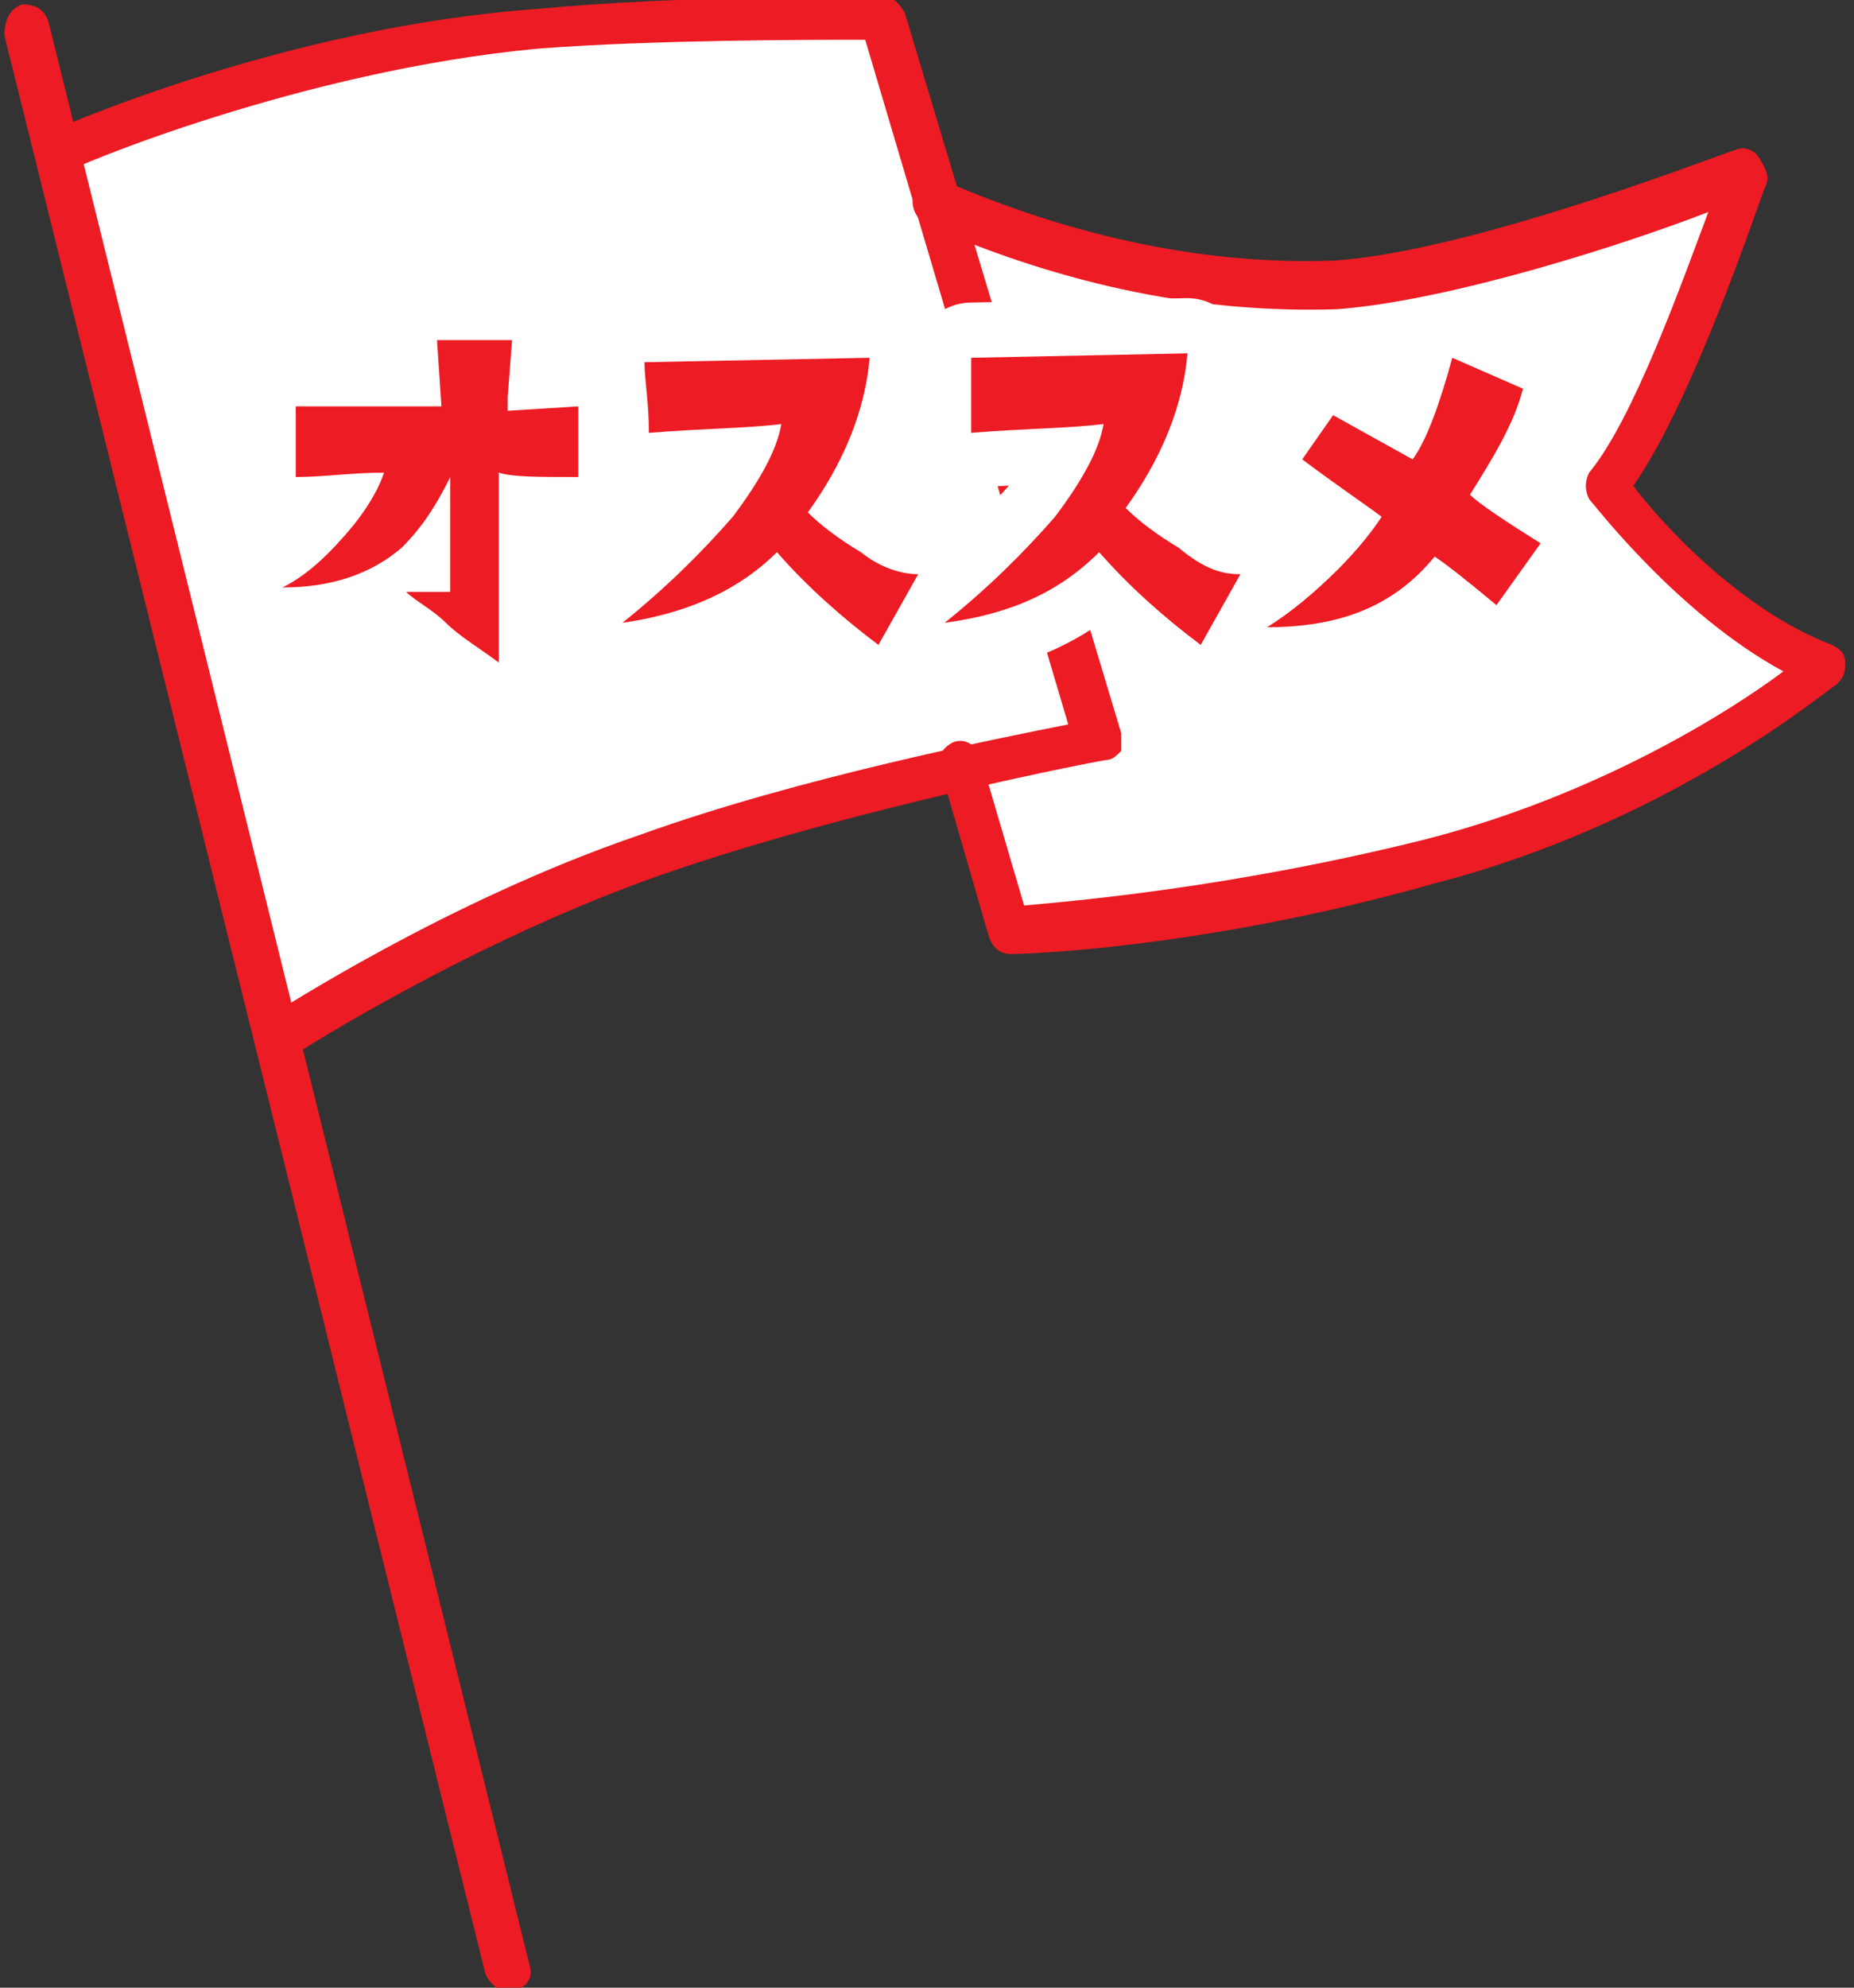
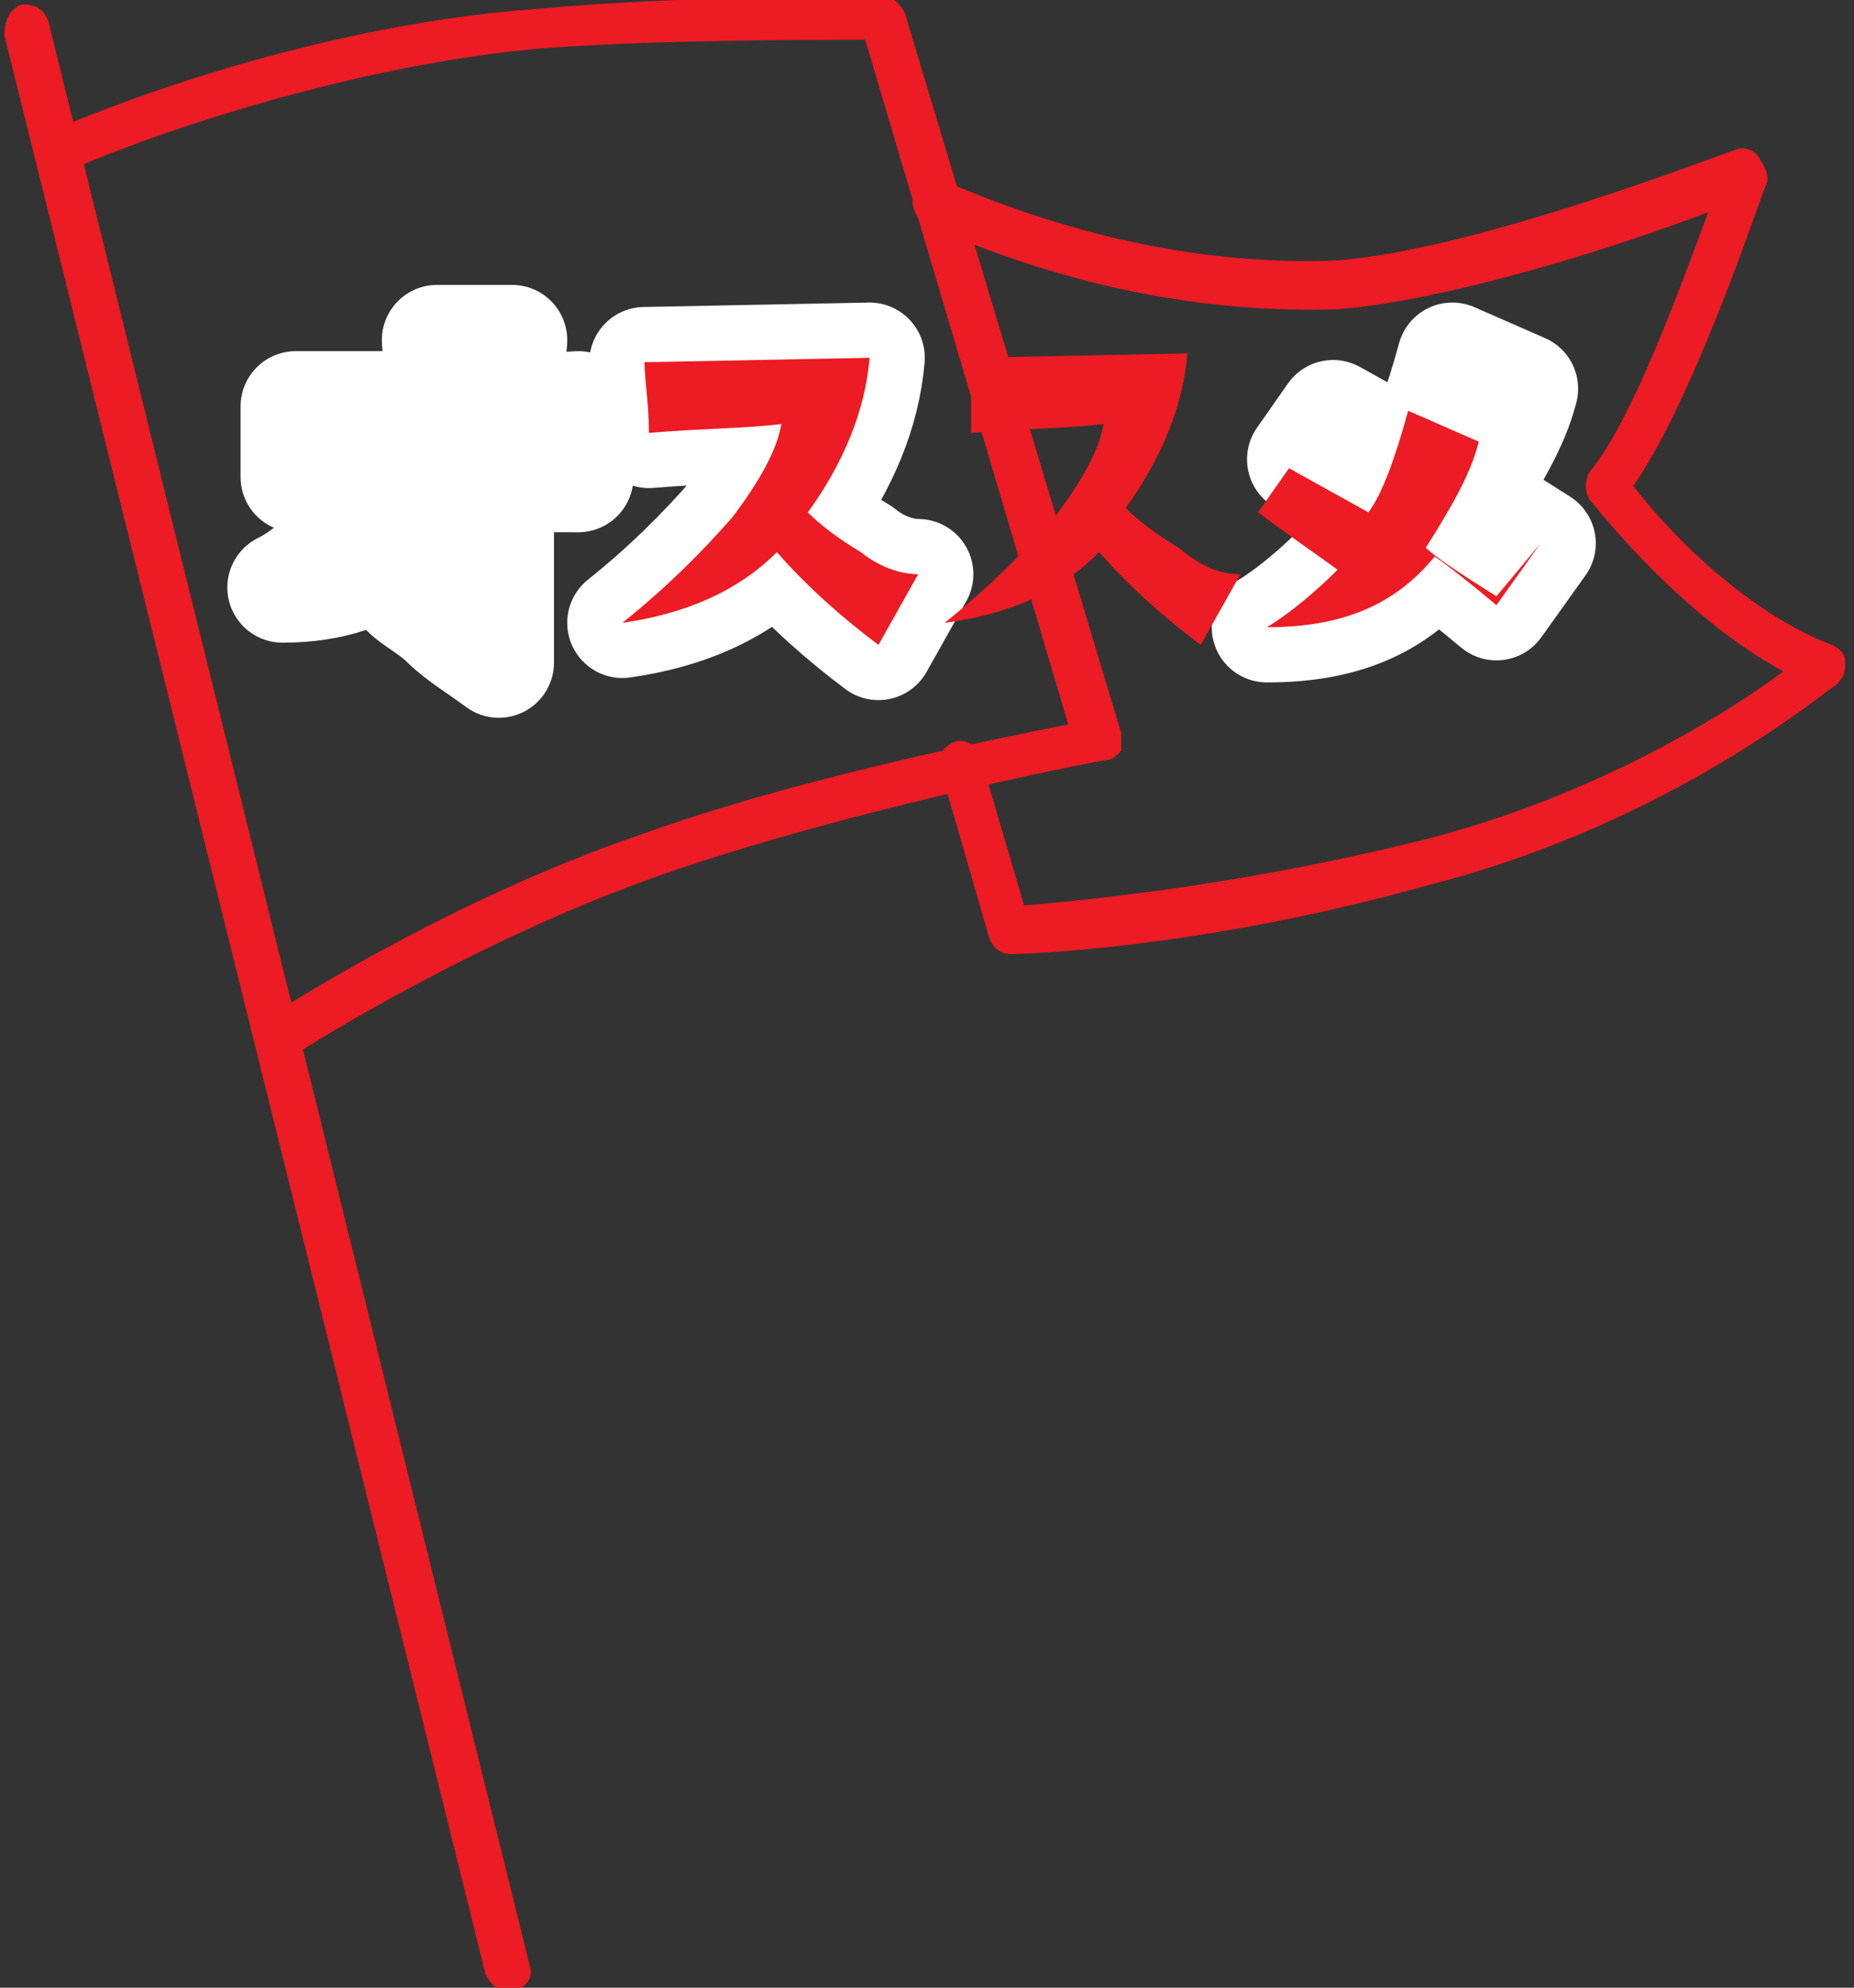
<svg xmlns="http://www.w3.org/2000/svg" enable-background="new 0 0 42 45" height="45" viewBox="0 0 42 45" width="42">
  <rect x="0" y="0" width="42" height="45" fill="#333333" stroke="none" />
-   <path d="m36.5 11.1c1.4-1.8 3.1-7 3.1-7s-5.9 2.4-9.2 2.5c-3.4.2-6.4-.7-9.1-1.8l-1.3-4.4s-4.6 0-7.8.2c-5.6.5-10.9 2.8-10.9 2.8l5 20s3.9-2.5 8.3-4.1c2.3-.8 5.1-1.5 7.1-2l1.1 3.8s4.2-.2 9.6-1.5 8.9-4.4 8.9-4.4c-2.6-1.2-4.8-4.1-4.8-4.1z" fill="#fff" />
  <path d="m11.5 45.1c-.2 0-.4-.2-.5-.4l-10.9-43.9c0-.3.1-.6.4-.7.3 0 .5.1.6.4l10.9 44c.1.3-.1.5-.4.6 0 0 0 0-.1 0z" fill="#ed1b23" />
  <path d="m6.3 23.9c-.2 0-.3-.1-.4-.2-.2-.2-.1-.5.2-.7.2-.1 4-2.6 8.4-4.1 3.6-1.3 8.2-2.2 9.7-2.5l-4.6-15.5c-1.2 0-4.8 0-7.4.2-5.4.5-10.6 2.7-10.7 2.8-.2.1-.5 0-.6-.3-.2-.2 0-.5.2-.6s5.4-2.4 11.1-2.8c3.1-.3 7.8-.3 7.8-.3.2 0 .4.2.5.4l4.9 16.3v.4c-.1.1-.2.2-.3.2s-5.8 1.1-10.1 2.6-8.2 4-8.2 4c-.3.1-.4.1-.5.1z" fill="#ed1b23" />
  <path d="m22.9 21.6c-.2 0-.4-.1-.5-.4l-1.1-3.8c-.1-.3.1-.5.3-.6.3-.1.5.1.6.3l1 3.4c1.1-.1 4.7-.4 9.1-1.5 3.9-1 6.9-2.9 8.1-3.8-2.4-1.3-4.3-3.8-4.4-3.9-.1-.2-.1-.4 0-.6 1-1.2 2.1-4.3 2.7-5.9-1.8.7-5.8 2-8.4 2.2-3 .1-6.1-.5-9.3-1.9-.2-.1-.4-.4-.3-.7s.4-.4.7-.3c3 1.3 6 1.9 8.8 1.8 3.2-.2 9-2.5 9.1-2.5.2-.1.4 0 .5.1.2.3.3.5.2.7s-1.6 4.8-3 6.8c.6.8 2.4 2.8 4.5 3.6.2.1.3.2.3.4s0 .3-.2.5c-.2.1-3.7 3.1-9.1 4.5-5.3 1.5-9.4 1.6-9.6 1.6z" fill="#ed1b23" />
  <path d="m13.1 9.2v1.6c-.9 0-1.5 0-1.8-.1v4.3c-.4-.3-.9-.6-1.2-.9s-.7-.5-.9-.7h1v-2.6c-.3.6-.6 1.1-1.1 1.6-.7.6-1.6.9-2.7.9.6-.3 1.1-.8 1.6-1.4.4-.5.6-.9.7-1.2-.7 0-1.4.1-2 .1v-1.6h3.3l-.1-1.5h1.7l-.1 1.3v.3z" style="fill:none;stroke:#fff;stroke-width:2.5;stroke-linecap:round;stroke-linejoin:round;stroke-miterlimit:10" />
  <path d="m20.8 13-.9 1.6c-.8-.6-1.6-1.3-2.3-2.1-.9.9-2.1 1.4-3.5 1.6 1-.8 1.8-1.6 2.5-2.4.6-.8 1-1.5 1.1-2.1-.8.1-1.8.1-3 .2 0-.7-.1-1.2-.1-1.6l5.1-.1c-.1 1.2-.6 2.4-1.4 3.5.3.3.7.6 1.2.9.5.4 1 .5 1.3.5z" style="fill:none;stroke:#fff;stroke-width:2.5;stroke-linecap:round;stroke-linejoin:round;stroke-miterlimit:10" />
-   <path d="m28.1 13-.9 1.6c-.8-.6-1.6-1.3-2.3-2.1-.9.9-2 1.4-3.5 1.6 1-.8 1.8-1.6 2.5-2.4.6-.8 1-1.5 1.1-2.1-.8.1-1.8.1-3 .2 0-.7 0-1.2 0-1.7l4.9-.1c-.1 1.2-.6 2.4-1.4 3.5.3.3.7.6 1.2.9.6.5 1 .6 1.4.6z" style="fill:none;stroke:#fff;stroke-width:2.5;stroke-linecap:round;stroke-linejoin:round;stroke-miterlimit:10" />
  <path d="m34.9 12.3-1 1.4c-.6-.5-1.1-.9-1.4-1.1-.9 1.1-2.1 1.6-3.8 1.6.5-.3 1.1-.8 1.6-1.3s.8-.9 1-1.2c-.4-.3-1-.7-1.8-1.3l.7-1 1.8 1c.3-.4.6-1.2.9-2.3l1.6.7c-.2.8-.7 1.6-1.2 2.4.2.2.8.6 1.6 1.1z" style="fill:none;stroke:#fff;stroke-width:2.5;stroke-linecap:round;stroke-linejoin:round;stroke-miterlimit:10" />
  <g fill="#ed1b23">
-     <path d="m13.1 9.2v1.6c-.9 0-1.5 0-1.8-.1v4.3c-.4-.3-.9-.6-1.2-.9s-.7-.5-.9-.7h1v-2.6c-.3.6-.6 1.1-1.1 1.6-.7.6-1.6.9-2.7.9.6-.3 1.1-.8 1.6-1.4.4-.5.6-.9.7-1.2-.7 0-1.4.1-2 .1v-1.6h3.3l-.1-1.5h1.7l-.1 1.3v.3z" />
    <path d="m20.8 13-.9 1.6c-.8-.6-1.6-1.3-2.3-2.1-.9.9-2.1 1.4-3.5 1.6 1-.8 1.8-1.6 2.5-2.4.6-.8 1-1.5 1.1-2.1-.8.1-1.8.1-3 .2 0-.7-.1-1.2-.1-1.6l5.1-.1c-.1 1.2-.6 2.4-1.4 3.5.3.3.7.6 1.2.9.5.4 1 .5 1.3.5z" />
    <path d="m28.1 13-.9 1.6c-.8-.6-1.6-1.3-2.3-2.1-.9.9-2 1.4-3.5 1.6 1-.8 1.8-1.6 2.5-2.4.6-.8 1-1.5 1.1-2.1-.8.1-1.8.1-3 .2 0-.7 0-1.2 0-1.7l4.9-.1c-.1 1.2-.6 2.4-1.4 3.5.3.3.7.6 1.2.9.6.5 1 .6 1.4.6z" />
-     <path d="m34.9 12.3-1 1.4c-.6-.5-1.1-.9-1.4-1.1-.9 1.1-2.1 1.6-3.8 1.6.5-.3 1.1-.8 1.6-1.3s.8-.9 1-1.2c-.4-.3-1-.7-1.8-1.3l.7-1 1.8 1c.3-.4.6-1.2.9-2.3l1.6.7c-.2.8-.7 1.6-1.2 2.4.2.2.8.6 1.6 1.1z" />
+     <path d="m34.9 12.3-1 1.4c-.6-.5-1.1-.9-1.4-1.1-.9 1.1-2.1 1.6-3.8 1.6.5-.3 1.1-.8 1.6-1.3c-.4-.3-1-.7-1.8-1.3l.7-1 1.8 1c.3-.4.6-1.2.9-2.3l1.6.7c-.2.8-.7 1.6-1.2 2.4.2.2.8.6 1.6 1.1z" />
  </g>
</svg>